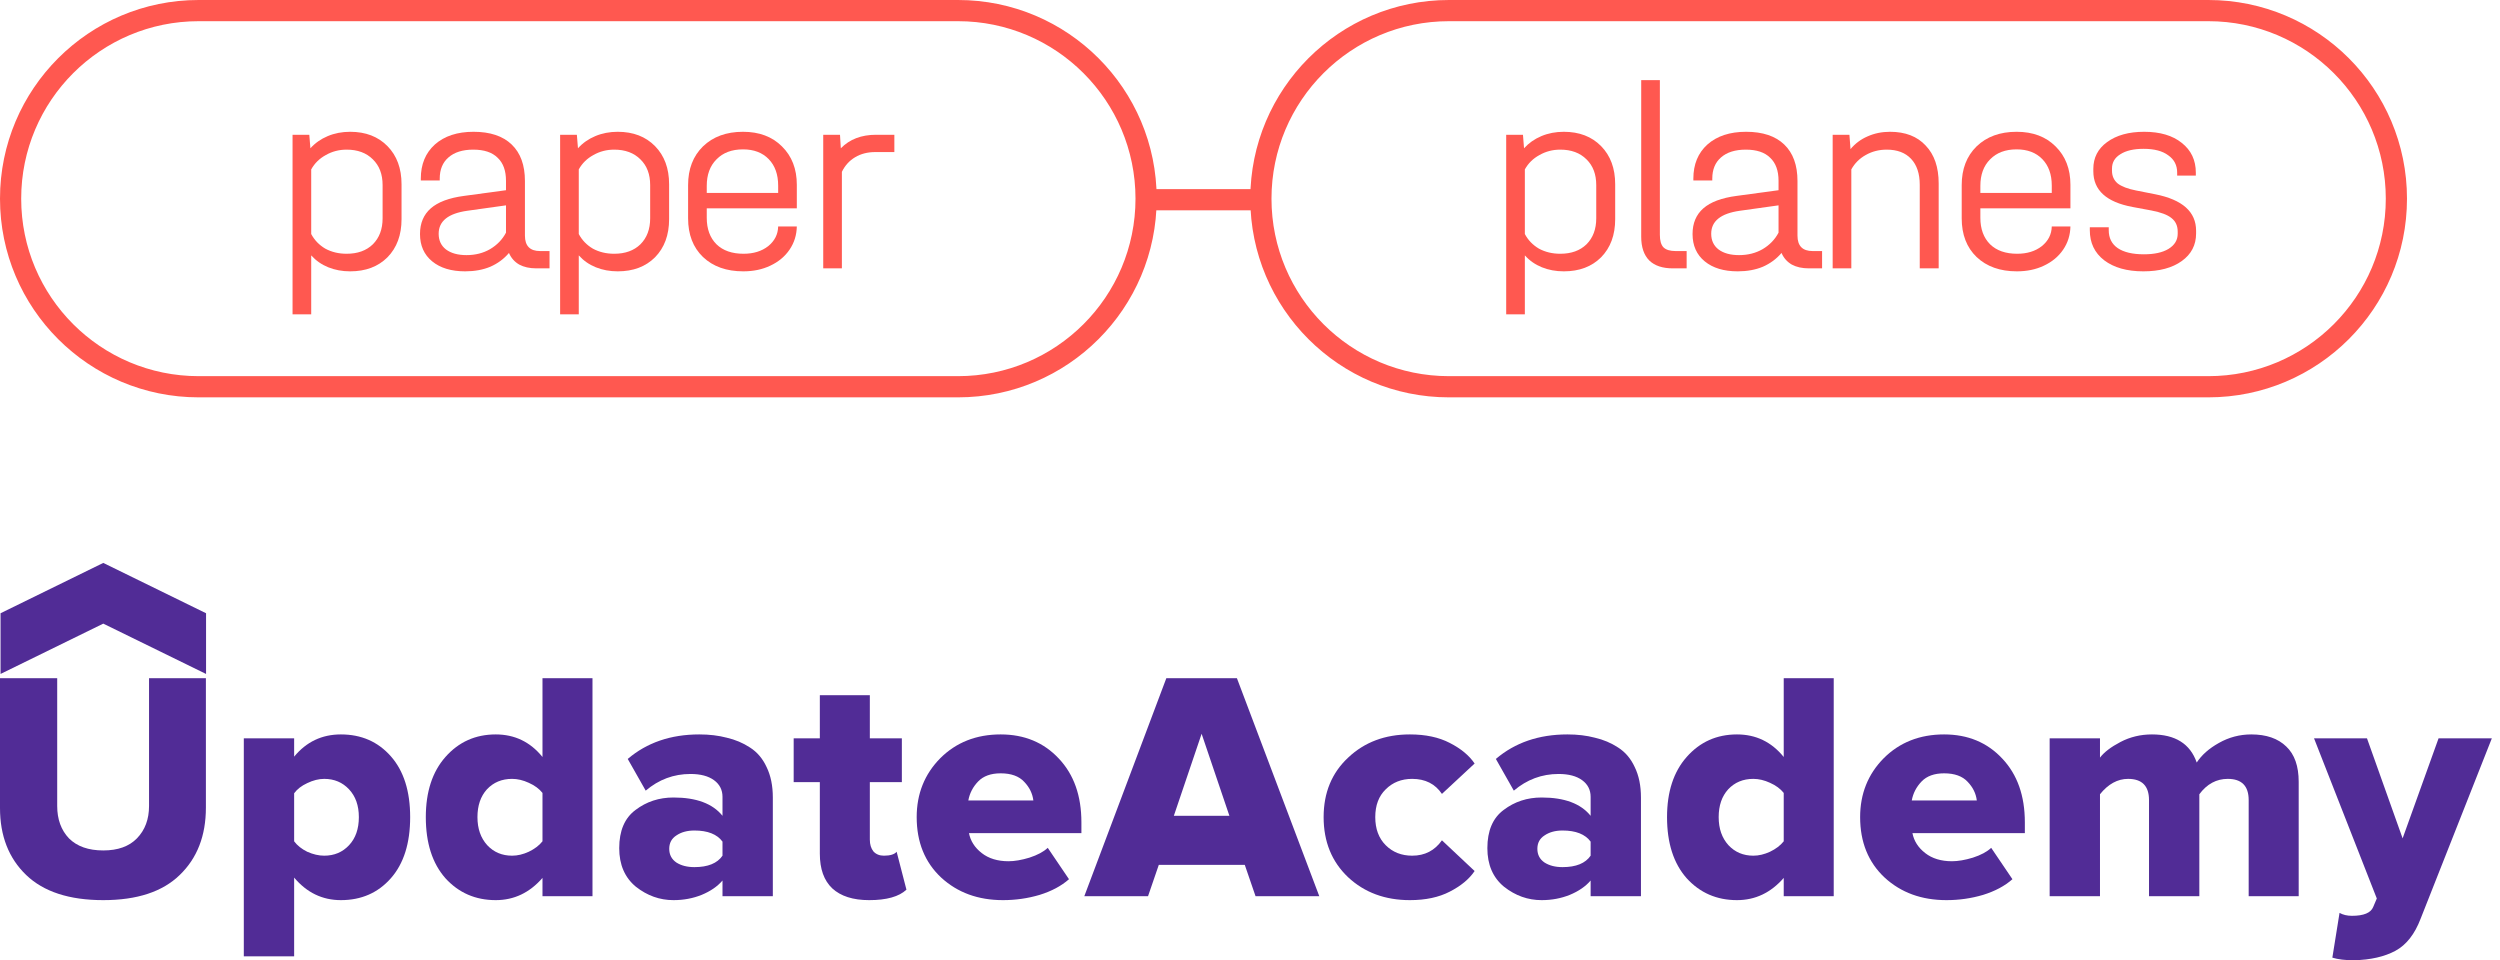
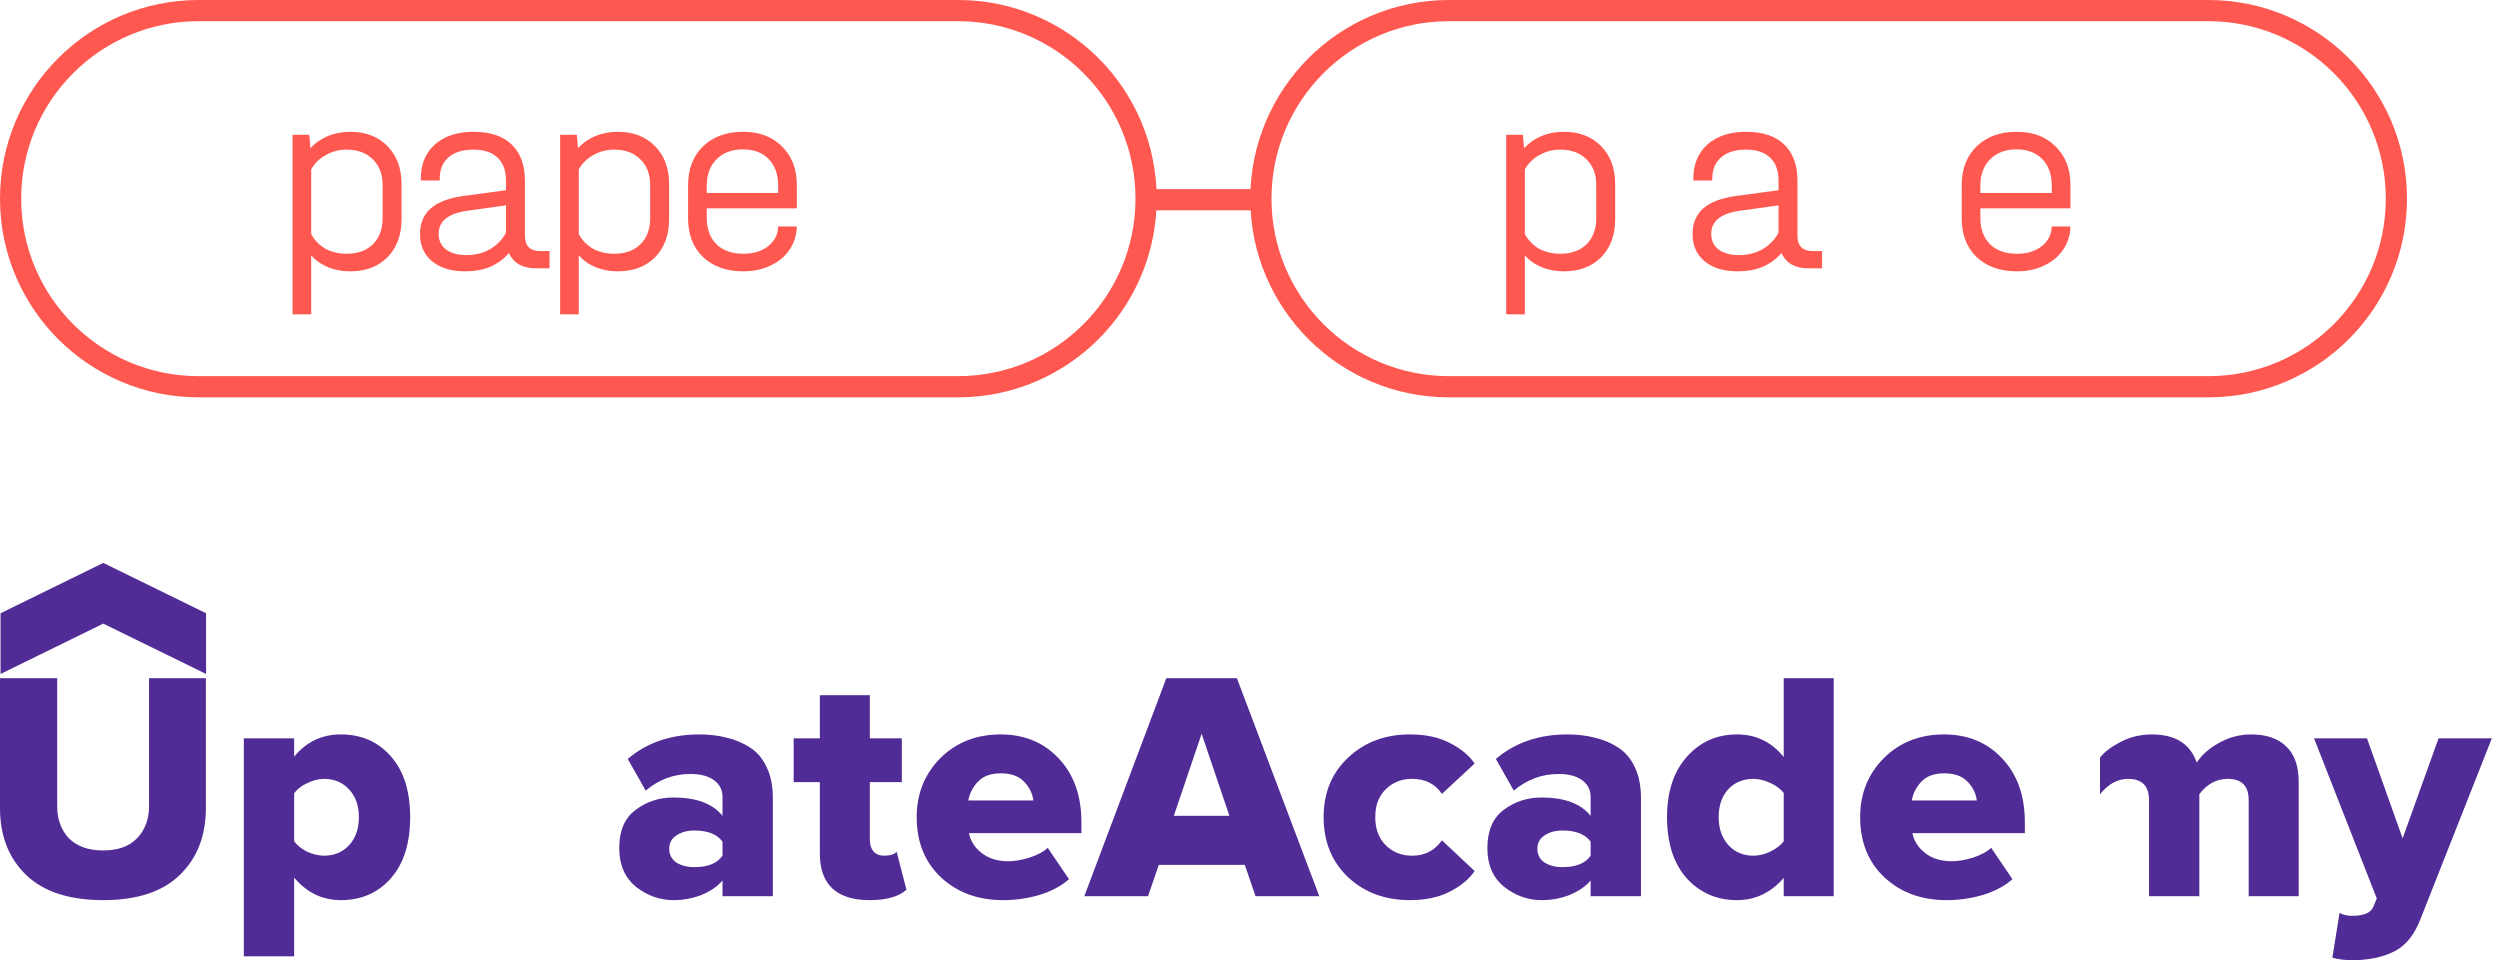
<svg xmlns="http://www.w3.org/2000/svg" width="151" height="58" viewBox="0 0 151 58" fill="none">
  <path fill-rule="evenodd" clip-rule="evenodd" d="M133.382 1.28H87.518C81.598 1.28 76.798 6.08 76.798 12C76.798 17.921 81.598 22.72 87.518 22.72H133.382C139.303 22.72 144.102 17.921 144.102 12C144.102 6.08 139.303 1.28 133.382 1.28ZM87.518 0C80.891 0 75.518 5.373 75.518 12C75.518 18.627 80.891 24 87.518 24H133.382C140.01 24 145.382 18.627 145.382 12C145.382 5.373 140.01 0 133.382 0H87.518Z" fill="#FF5850" />
  <path fill-rule="evenodd" clip-rule="evenodd" d="M12 22.72H57.864C63.784 22.72 68.584 17.921 68.584 12C68.584 6.08 63.784 1.28 57.864 1.28H12C6.08 1.28 1.28 6.08 1.28 12C1.28 17.921 6.08 22.72 12 22.72ZM57.864 24C64.491 24 69.864 18.627 69.864 12C69.864 5.373 64.491 0 57.864 0H12C5.373 0 0 5.373 0 12C0 18.627 5.373 24 12 24H57.864Z" fill="#FF5850" />
  <path d="M21.149 7.96C22.086 7.96 22.837 8.249 23.403 8.826C23.97 9.403 24.253 10.171 24.253 11.129V13.236C24.253 14.195 23.97 14.963 23.403 15.54C22.837 16.106 22.086 16.389 21.149 16.389C20.67 16.389 20.229 16.307 19.826 16.144C19.423 15.981 19.08 15.741 18.797 15.425V18.986H17.67V8.14H18.682L18.748 8.957C19.031 8.641 19.379 8.396 19.793 8.222C20.207 8.047 20.659 7.96 21.149 7.96ZM23.109 11.178C23.109 10.525 22.913 10.008 22.521 9.626C22.129 9.234 21.601 9.038 20.937 9.038C20.479 9.038 20.06 9.147 19.679 9.365C19.298 9.572 19.004 9.86 18.797 10.231V14.135C18.993 14.505 19.276 14.799 19.646 15.017C20.027 15.224 20.457 15.327 20.937 15.327C21.601 15.327 22.129 15.137 22.521 14.755C22.913 14.364 23.109 13.841 23.109 13.187V11.178Z" fill="#FF5850" />
  <path d="M33.192 15.164V16.209H32.392C31.989 16.209 31.646 16.133 31.363 15.981C31.079 15.817 30.872 15.583 30.742 15.278C30.437 15.638 30.061 15.915 29.615 16.111C29.168 16.297 28.662 16.389 28.096 16.389C27.257 16.389 26.593 16.188 26.103 15.785C25.613 15.382 25.368 14.832 25.368 14.135C25.368 13.481 25.585 12.964 26.021 12.583C26.457 12.202 27.126 11.951 28.03 11.832L30.562 11.489V10.917C30.562 10.307 30.393 9.844 30.056 9.528C29.729 9.202 29.239 9.038 28.586 9.038C27.943 9.038 27.442 9.196 27.083 9.512C26.734 9.817 26.56 10.242 26.56 10.786V10.9H25.417V10.786C25.417 9.926 25.7 9.24 26.266 8.728C26.843 8.216 27.622 7.96 28.602 7.96C29.604 7.96 30.372 8.216 30.905 8.728C31.439 9.24 31.706 9.975 31.706 10.933V14.233C31.706 14.854 32.011 15.164 32.62 15.164H33.192ZM28.177 15.409C28.711 15.409 29.184 15.289 29.598 15.05C30.023 14.799 30.344 14.467 30.562 14.053V12.403L28.226 12.73C27.072 12.893 26.495 13.356 26.495 14.118C26.495 14.521 26.642 14.837 26.936 15.066C27.241 15.295 27.654 15.409 28.177 15.409Z" fill="#FF5850" />
  <path d="M37.31 7.96C38.246 7.96 38.998 8.249 39.564 8.826C40.13 9.403 40.414 10.171 40.414 11.129V13.236C40.414 14.195 40.13 14.963 39.564 15.54C38.998 16.106 38.246 16.389 37.31 16.389C36.831 16.389 36.39 16.307 35.987 16.144C35.584 15.981 35.241 15.741 34.958 15.425V18.986H33.831V8.14H34.843L34.909 8.957C35.192 8.641 35.54 8.396 35.954 8.222C36.368 8.047 36.82 7.96 37.31 7.96ZM39.27 11.178C39.27 10.525 39.074 10.008 38.682 9.626C38.29 9.234 37.762 9.038 37.098 9.038C36.64 9.038 36.221 9.147 35.84 9.365C35.459 9.572 35.165 9.86 34.958 10.231V14.135C35.154 14.505 35.437 14.799 35.807 15.017C36.188 15.224 36.618 15.327 37.098 15.327C37.762 15.327 38.29 15.137 38.682 14.755C39.074 14.364 39.27 13.841 39.27 13.187V11.178Z" fill="#FF5850" />
  <path d="M42.688 12.583V13.155C42.688 13.83 42.884 14.364 43.276 14.755C43.668 15.137 44.213 15.327 44.91 15.327C45.509 15.327 46.004 15.175 46.396 14.87C46.788 14.554 46.99 14.157 47.001 13.677H48.128C48.117 14.2 47.97 14.668 47.687 15.082C47.404 15.496 47.017 15.817 46.527 16.046C46.048 16.275 45.503 16.389 44.894 16.389C43.881 16.389 43.069 16.101 42.46 15.523C41.861 14.946 41.561 14.168 41.561 13.187V11.178C41.561 10.209 41.861 9.43 42.46 8.842C43.069 8.254 43.875 7.96 44.877 7.96C45.857 7.96 46.641 8.254 47.229 8.842C47.828 9.43 48.128 10.204 48.128 11.162V12.583H42.688ZM44.877 9.022C44.202 9.022 43.668 9.223 43.276 9.626C42.884 10.018 42.688 10.552 42.688 11.227V11.652H47.001V11.211C47.001 10.536 46.81 10.002 46.429 9.61C46.048 9.218 45.531 9.022 44.877 9.022Z" fill="#FF5850" />
-   <path d="M54.019 8.14V9.185H52.86C52.402 9.185 51.999 9.289 51.651 9.496C51.302 9.703 51.036 9.997 50.85 10.378V16.209H49.723V8.14H50.736L50.785 8.957C51.319 8.412 52.027 8.14 52.909 8.14H54.019Z" fill="#FF5850" />
  <path d="M94.453 7.96C95.39 7.96 96.141 8.249 96.707 8.826C97.274 9.403 97.557 10.171 97.557 11.129V13.236C97.557 14.195 97.274 14.963 96.707 15.54C96.141 16.106 95.39 16.389 94.453 16.389C93.974 16.389 93.533 16.307 93.13 16.144C92.727 15.981 92.384 15.741 92.101 15.425V18.986H90.974V8.14H91.987L92.052 8.957C92.335 8.641 92.684 8.396 93.097 8.222C93.511 8.047 93.963 7.96 94.453 7.96ZM96.413 11.178C96.413 10.525 96.217 10.008 95.825 9.626C95.433 9.234 94.905 9.038 94.241 9.038C93.784 9.038 93.364 9.147 92.983 9.365C92.602 9.572 92.308 9.86 92.101 10.231V14.135C92.297 14.505 92.58 14.799 92.95 15.017C93.332 15.224 93.762 15.327 94.241 15.327C94.905 15.327 95.433 15.137 95.825 14.756C96.217 14.364 96.413 13.841 96.413 13.187V11.178Z" fill="#FF5850" />
-   <path d="M101.04 16.209C100.42 16.209 99.946 16.052 99.619 15.736C99.293 15.409 99.129 14.93 99.129 14.298V4.84H100.256V14.184C100.256 14.532 100.327 14.783 100.469 14.935C100.621 15.088 100.866 15.164 101.204 15.164H101.873V16.209H101.04Z" fill="#FF5850" />
  <path d="M110.054 15.164V16.209H109.254C108.851 16.209 108.508 16.133 108.225 15.981C107.942 15.817 107.735 15.583 107.604 15.278C107.299 15.638 106.923 15.915 106.477 16.111C106.03 16.297 105.524 16.389 104.958 16.389C104.119 16.389 103.455 16.188 102.965 15.785C102.475 15.382 102.23 14.832 102.23 14.135C102.23 13.481 102.448 12.964 102.883 12.583C103.319 12.202 103.988 11.951 104.892 11.832L107.424 11.489V10.917C107.424 10.307 107.255 9.844 106.918 9.528C106.591 9.202 106.101 9.038 105.448 9.038C104.805 9.038 104.304 9.196 103.945 9.512C103.596 9.817 103.422 10.242 103.422 10.786V10.9H102.279V10.786C102.279 9.926 102.562 9.24 103.128 8.728C103.705 8.216 104.484 7.96 105.464 7.96C106.466 7.96 107.234 8.216 107.767 8.728C108.301 9.24 108.568 9.975 108.568 10.933V14.233C108.568 14.854 108.873 15.164 109.482 15.164H110.054ZM105.039 15.409C105.573 15.409 106.047 15.289 106.461 15.05C106.885 14.799 107.206 14.467 107.424 14.053V12.403L105.088 12.73C103.934 12.893 103.357 13.356 103.357 14.118C103.357 14.521 103.504 14.837 103.798 15.066C104.103 15.295 104.517 15.409 105.039 15.409Z" fill="#FF5850" />
-   <path d="M114.156 7.96C115.081 7.96 115.8 8.238 116.312 8.793C116.835 9.338 117.096 10.1 117.096 11.08V16.209H115.953V11.162C115.953 10.487 115.778 9.964 115.43 9.594C115.081 9.223 114.591 9.038 113.96 9.038C113.491 9.038 113.067 9.147 112.686 9.365C112.315 9.572 112.027 9.86 111.82 10.231V16.209H110.693V8.14H111.705L111.771 9.006C112.054 8.668 112.397 8.412 112.8 8.238C113.214 8.053 113.666 7.96 114.156 7.96Z" fill="#FF5850" />
  <path d="M119.614 12.583V13.155C119.614 13.83 119.81 14.364 120.202 14.756C120.594 15.137 121.139 15.327 121.836 15.327C122.435 15.327 122.93 15.175 123.322 14.87C123.714 14.554 123.916 14.157 123.927 13.677H125.054C125.043 14.2 124.896 14.668 124.613 15.082C124.33 15.496 123.943 15.817 123.453 16.046C122.974 16.275 122.429 16.389 121.819 16.389C120.807 16.389 119.995 16.101 119.386 15.523C118.787 14.946 118.487 14.168 118.487 13.187V11.178C118.487 10.209 118.787 9.43 119.386 8.842C119.995 8.254 120.801 7.96 121.803 7.96C122.783 7.96 123.567 8.254 124.155 8.842C124.754 9.43 125.054 10.204 125.054 11.162V12.583H119.614ZM121.803 9.022C121.128 9.022 120.594 9.223 120.202 9.626C119.81 10.018 119.614 10.552 119.614 11.227V11.652H123.927V11.211C123.927 10.536 123.736 10.002 123.355 9.61C122.974 9.218 122.457 9.022 121.803 9.022Z" fill="#FF5850" />
-   <path d="M129.459 16.389C128.468 16.389 127.678 16.166 127.09 15.719C126.513 15.273 126.225 14.668 126.225 13.906V13.726H127.368V13.906C127.368 14.374 127.548 14.734 127.907 14.984C128.277 15.235 128.805 15.36 129.492 15.36C130.123 15.36 130.619 15.251 130.978 15.033C131.348 14.805 131.533 14.5 131.533 14.118V13.988C131.533 13.639 131.408 13.367 131.158 13.171C130.918 12.975 130.515 12.823 129.949 12.714L128.805 12.501C127.226 12.207 126.437 11.489 126.437 10.345V10.198C126.437 9.523 126.715 8.984 127.27 8.581C127.836 8.167 128.582 7.96 129.508 7.96C130.466 7.96 131.223 8.183 131.778 8.63C132.345 9.076 132.628 9.675 132.628 10.427V10.606H131.501V10.427C131.501 9.98 131.321 9.632 130.962 9.381C130.613 9.12 130.118 8.989 129.475 8.989C128.876 8.989 128.408 9.098 128.07 9.316C127.733 9.523 127.564 9.811 127.564 10.182V10.312C127.564 10.628 127.678 10.884 127.907 11.08C128.147 11.265 128.517 11.407 129.018 11.505L130.178 11.734C131.822 12.06 132.644 12.795 132.644 13.939V14.102C132.644 14.799 132.356 15.354 131.778 15.768C131.201 16.182 130.428 16.389 129.459 16.389Z" fill="#FF5850" />
  <path fill-rule="evenodd" clip-rule="evenodd" d="M69.236 12.703V11.423H75.77V12.703H69.236Z" fill="#FF5850" />
  <path d="M6.238 54.368C4.185 54.368 2.632 53.861 1.579 52.848C0.526 51.834 0 50.486 0 48.801V40.964H3.455V48.683C3.455 49.485 3.691 50.137 4.165 50.637C4.652 51.124 5.343 51.367 6.238 51.367C7.12 51.367 7.797 51.124 8.271 50.637C8.758 50.137 9.002 49.485 9.002 48.683V40.964H12.436V48.781C12.436 50.479 11.91 51.834 10.857 52.848C9.817 53.861 8.278 54.368 6.238 54.368Z" fill="#512C96" />
  <path d="M20.589 54.368C19.47 54.368 18.529 53.914 17.766 53.006V57.763H14.726V44.596H17.766V45.702C18.503 44.807 19.444 44.359 20.589 44.359C21.826 44.359 22.833 44.8 23.609 45.682C24.386 46.564 24.774 47.788 24.774 49.354C24.774 50.933 24.386 52.163 23.609 53.045C22.833 53.927 21.826 54.368 20.589 54.368ZM19.582 51.683C20.188 51.683 20.688 51.473 21.083 51.051C21.477 50.63 21.675 50.064 21.675 49.354C21.675 48.656 21.477 48.097 21.083 47.676C20.688 47.255 20.188 47.044 19.582 47.044C19.253 47.044 18.911 47.13 18.556 47.301C18.214 47.459 17.95 47.663 17.766 47.913V50.815C17.95 51.065 18.214 51.275 18.556 51.446C18.911 51.604 19.253 51.683 19.582 51.683Z" fill="#512C96" />
-   <path d="M35.786 54.131H32.766V53.026C31.99 53.92 31.049 54.368 29.943 54.368C28.719 54.368 27.706 53.927 26.903 53.045C26.114 52.15 25.719 50.92 25.719 49.354C25.719 47.827 26.114 46.617 26.903 45.722C27.706 44.813 28.719 44.359 29.943 44.359C31.088 44.359 32.029 44.813 32.766 45.722V40.964H35.786V54.131ZM30.93 51.683C31.259 51.683 31.595 51.604 31.937 51.446C32.292 51.275 32.569 51.065 32.766 50.815V47.893C32.569 47.643 32.292 47.439 31.937 47.281C31.595 47.123 31.259 47.044 30.93 47.044C30.312 47.044 29.805 47.255 29.41 47.676C29.029 48.097 28.838 48.656 28.838 49.354C28.838 50.051 29.035 50.617 29.43 51.051C29.825 51.473 30.325 51.683 30.93 51.683Z" fill="#512C96" />
  <path d="M46.679 54.131H43.639V53.183C43.337 53.539 42.916 53.828 42.376 54.052C41.85 54.263 41.284 54.368 40.678 54.368C39.849 54.368 39.093 54.098 38.408 53.559C37.737 53.006 37.401 52.229 37.401 51.229C37.401 50.176 37.73 49.406 38.389 48.919C39.047 48.419 39.81 48.169 40.678 48.169C42.06 48.169 43.047 48.538 43.639 49.275V48.13C43.639 47.709 43.468 47.373 43.126 47.123C42.784 46.873 42.31 46.748 41.705 46.748C40.692 46.748 39.79 47.084 39.001 47.755L37.915 45.84C39.073 44.853 40.514 44.359 42.238 44.359C42.843 44.359 43.396 44.425 43.896 44.557C44.409 44.675 44.877 44.873 45.298 45.149C45.732 45.425 46.068 45.82 46.304 46.334C46.554 46.847 46.679 47.459 46.679 48.169V54.131ZM41.942 52.374C42.758 52.374 43.324 52.144 43.639 51.683V50.834C43.31 50.387 42.745 50.163 41.942 50.163C41.508 50.163 41.146 50.262 40.856 50.459C40.567 50.644 40.422 50.913 40.422 51.269C40.422 51.624 40.567 51.9 40.856 52.098C41.146 52.282 41.508 52.374 41.942 52.374Z" fill="#512C96" />
  <path d="M52.498 54.368C51.525 54.368 50.781 54.131 50.268 53.657C49.768 53.183 49.518 52.486 49.518 51.565V47.242H47.938V44.596H49.518V41.991H52.538V44.596H54.472V47.242H52.538V50.716C52.538 51.005 52.61 51.242 52.755 51.426C52.913 51.598 53.124 51.683 53.387 51.683C53.768 51.683 54.025 51.604 54.157 51.446L54.749 53.736C54.301 54.157 53.551 54.368 52.498 54.368Z" fill="#512C96" />
  <path d="M60.579 54.368C59.079 54.368 57.835 53.914 56.848 53.006C55.861 52.084 55.368 50.867 55.368 49.354C55.368 47.946 55.842 46.761 56.789 45.8C57.75 44.84 58.967 44.359 60.441 44.359C61.875 44.359 63.047 44.846 63.955 45.82C64.863 46.781 65.317 48.064 65.317 49.67V50.321H58.526C58.618 50.795 58.875 51.196 59.296 51.525C59.717 51.854 60.257 52.019 60.915 52.019C61.283 52.019 61.704 51.946 62.178 51.802C62.665 51.644 63.033 51.446 63.284 51.209L64.567 53.104C64.106 53.512 63.514 53.828 62.79 54.052C62.079 54.263 61.343 54.368 60.579 54.368ZM62.415 48.347C62.362 47.926 62.178 47.551 61.862 47.222C61.546 46.88 61.073 46.709 60.441 46.709C59.849 46.709 59.395 46.873 59.079 47.202C58.763 47.531 58.566 47.913 58.487 48.347H62.415Z" fill="#512C96" />
  <path d="M79.685 54.131H75.835L75.184 52.236H69.992L69.341 54.131H65.492L70.446 40.964H74.71L79.685 54.131ZM74.256 49.275L72.578 44.32L70.9 49.275H74.256Z" fill="#512C96" />
  <path d="M85.158 54.368C83.658 54.368 82.414 53.907 81.427 52.986C80.44 52.052 79.947 50.841 79.947 49.354C79.947 47.88 80.44 46.682 81.427 45.761C82.414 44.827 83.658 44.359 85.158 44.359C86.106 44.359 86.908 44.531 87.566 44.873C88.237 45.215 88.738 45.63 89.067 46.116L87.093 47.952C86.685 47.347 86.086 47.044 85.296 47.044C84.651 47.044 84.118 47.255 83.697 47.676C83.276 48.084 83.066 48.643 83.066 49.354C83.066 50.064 83.276 50.63 83.697 51.051C84.118 51.473 84.651 51.683 85.296 51.683C86.059 51.683 86.658 51.374 87.093 50.755L89.067 52.611C88.738 53.098 88.237 53.512 87.566 53.855C86.908 54.197 86.106 54.368 85.158 54.368Z" fill="#512C96" />
  <path d="M99.114 54.131H96.074V53.183C95.772 53.539 95.351 53.828 94.811 54.052C94.285 54.263 93.719 54.368 93.113 54.368C92.284 54.368 91.528 54.098 90.843 53.559C90.172 53.006 89.837 52.229 89.837 51.229C89.837 50.176 90.165 49.406 90.823 48.919C91.481 48.419 92.245 48.169 93.113 48.169C94.495 48.169 95.482 48.538 96.074 49.275V48.13C96.074 47.709 95.903 47.373 95.561 47.123C95.219 46.873 94.745 46.748 94.14 46.748C93.126 46.748 92.225 47.084 91.435 47.755L90.35 45.84C91.508 44.853 92.949 44.359 94.673 44.359C95.278 44.359 95.831 44.425 96.331 44.557C96.844 44.675 97.311 44.873 97.733 45.149C98.167 45.425 98.502 45.82 98.739 46.334C98.989 46.847 99.114 47.459 99.114 48.169V54.131ZM94.377 52.374C95.193 52.374 95.758 52.144 96.074 51.683V50.834C95.745 50.387 95.18 50.163 94.377 50.163C93.942 50.163 93.581 50.262 93.291 50.459C93.001 50.644 92.857 50.913 92.857 51.269C92.857 51.624 93.001 51.9 93.291 52.098C93.581 52.282 93.942 52.374 94.377 52.374Z" fill="#512C96" />
  <path d="M110.757 54.131H107.737V53.026C106.96 53.92 106.019 54.368 104.914 54.368C103.69 54.368 102.676 53.927 101.874 53.045C101.084 52.15 100.689 50.92 100.689 49.354C100.689 47.827 101.084 46.617 101.874 45.722C102.676 44.813 103.69 44.359 104.914 44.359C106.059 44.359 107 44.813 107.737 45.722V40.964H110.757V54.131ZM105.901 51.683C106.23 51.683 106.565 51.604 106.907 51.446C107.263 51.275 107.539 51.065 107.737 50.815V47.893C107.539 47.643 107.263 47.439 106.907 47.281C106.565 47.123 106.23 47.044 105.901 47.044C105.282 47.044 104.776 47.255 104.381 47.676C103.999 48.097 103.808 48.656 103.808 49.354C103.808 50.051 104.006 50.617 104.4 51.051C104.795 51.473 105.295 51.683 105.901 51.683Z" fill="#512C96" />
  <path d="M117.564 54.368C116.063 54.368 114.82 53.914 113.833 53.006C112.846 52.084 112.352 50.867 112.352 49.354C112.352 47.946 112.826 46.761 113.774 45.8C114.734 44.84 115.952 44.359 117.425 44.359C118.86 44.359 120.031 44.846 120.939 45.82C121.847 46.781 122.301 48.064 122.301 49.67V50.321H115.511C115.603 50.795 115.859 51.196 116.281 51.525C116.702 51.854 117.241 52.019 117.899 52.019C118.268 52.019 118.689 51.946 119.163 51.802C119.65 51.644 120.018 51.446 120.268 51.209L121.551 53.104C121.091 53.512 120.498 53.828 119.775 54.052C119.064 54.263 118.327 54.368 117.564 54.368ZM119.399 48.347C119.347 47.926 119.163 47.551 118.847 47.222C118.531 46.88 118.057 46.709 117.425 46.709C116.833 46.709 116.379 46.873 116.063 47.202C115.748 47.531 115.55 47.913 115.471 48.347H119.399Z" fill="#512C96" />
-   <path d="M138.841 54.131H135.82V48.327C135.82 47.472 135.399 47.044 134.557 47.044C133.873 47.044 133.3 47.353 132.84 47.972V54.131H129.8V48.327C129.8 47.472 129.379 47.044 128.536 47.044C127.905 47.044 127.339 47.353 126.839 47.972V54.131H123.799V44.596H126.839V45.761C127.089 45.432 127.503 45.116 128.082 44.813C128.661 44.511 129.293 44.359 129.977 44.359C131.385 44.359 132.287 44.925 132.682 46.057C132.984 45.597 133.432 45.202 134.024 44.873C134.629 44.531 135.281 44.359 135.978 44.359C136.886 44.359 137.59 44.603 138.091 45.09C138.591 45.564 138.841 46.274 138.841 47.222V54.131Z" fill="#512C96" />
+   <path d="M138.841 54.131H135.82V48.327C135.82 47.472 135.399 47.044 134.557 47.044C133.873 47.044 133.3 47.353 132.84 47.972V54.131H129.8V48.327C129.8 47.472 129.379 47.044 128.536 47.044C127.905 47.044 127.339 47.353 126.839 47.972V54.131V44.596H126.839V45.761C127.089 45.432 127.503 45.116 128.082 44.813C128.661 44.511 129.293 44.359 129.977 44.359C131.385 44.359 132.287 44.925 132.682 46.057C132.984 45.597 133.432 45.202 134.024 44.873C134.629 44.531 135.281 44.359 135.978 44.359C136.886 44.359 137.59 44.603 138.091 45.09C138.591 45.564 138.841 46.274 138.841 47.222V54.131Z" fill="#512C96" />
  <path d="M140.874 57.842L141.308 55.138C141.519 55.256 141.769 55.315 142.058 55.315C142.769 55.315 143.197 55.138 143.341 54.782L143.559 54.269L139.768 44.596H142.966L145.118 50.637L147.289 44.596H150.507L146.204 55.493C145.848 56.427 145.342 57.072 144.684 57.428C144.026 57.783 143.19 57.974 142.177 58C141.65 58 141.216 57.947 140.874 57.842Z" fill="#512C96" />
  <path d="M12.446 37.04V40.707L6.238 37.667L0.033 40.707V37.04L6.238 34L12.446 37.04Z" fill="#512C96" />
</svg>